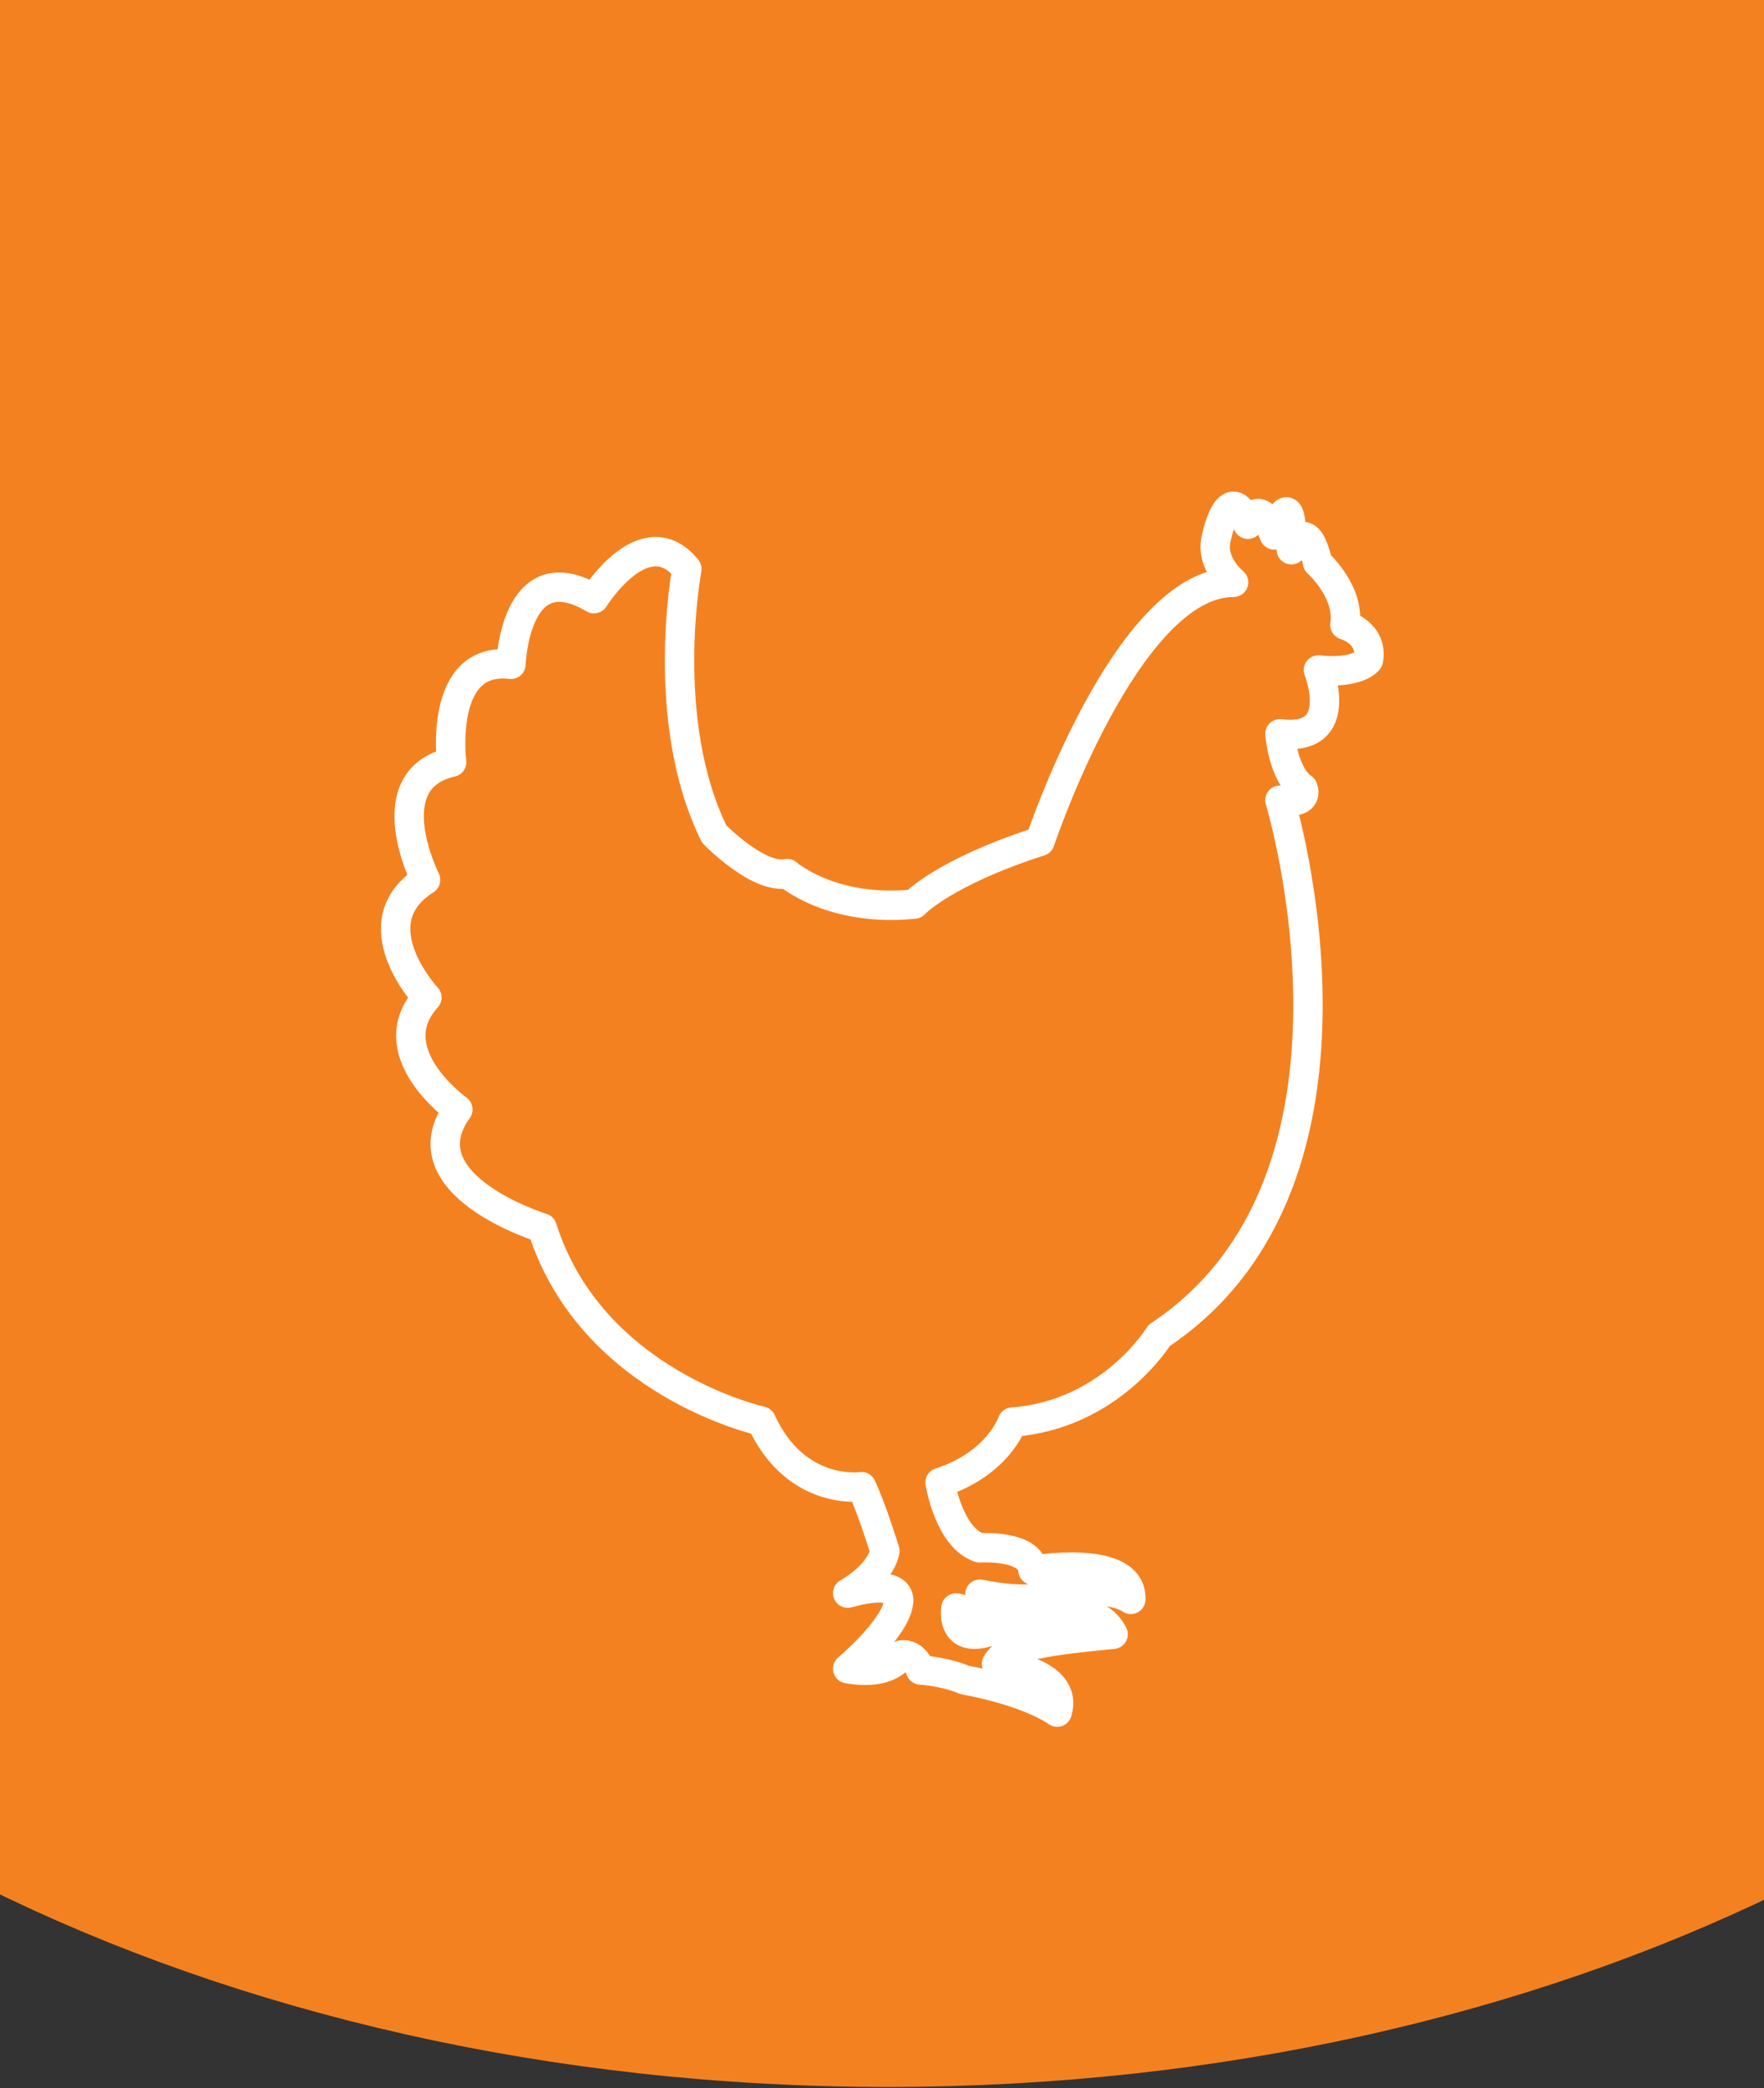
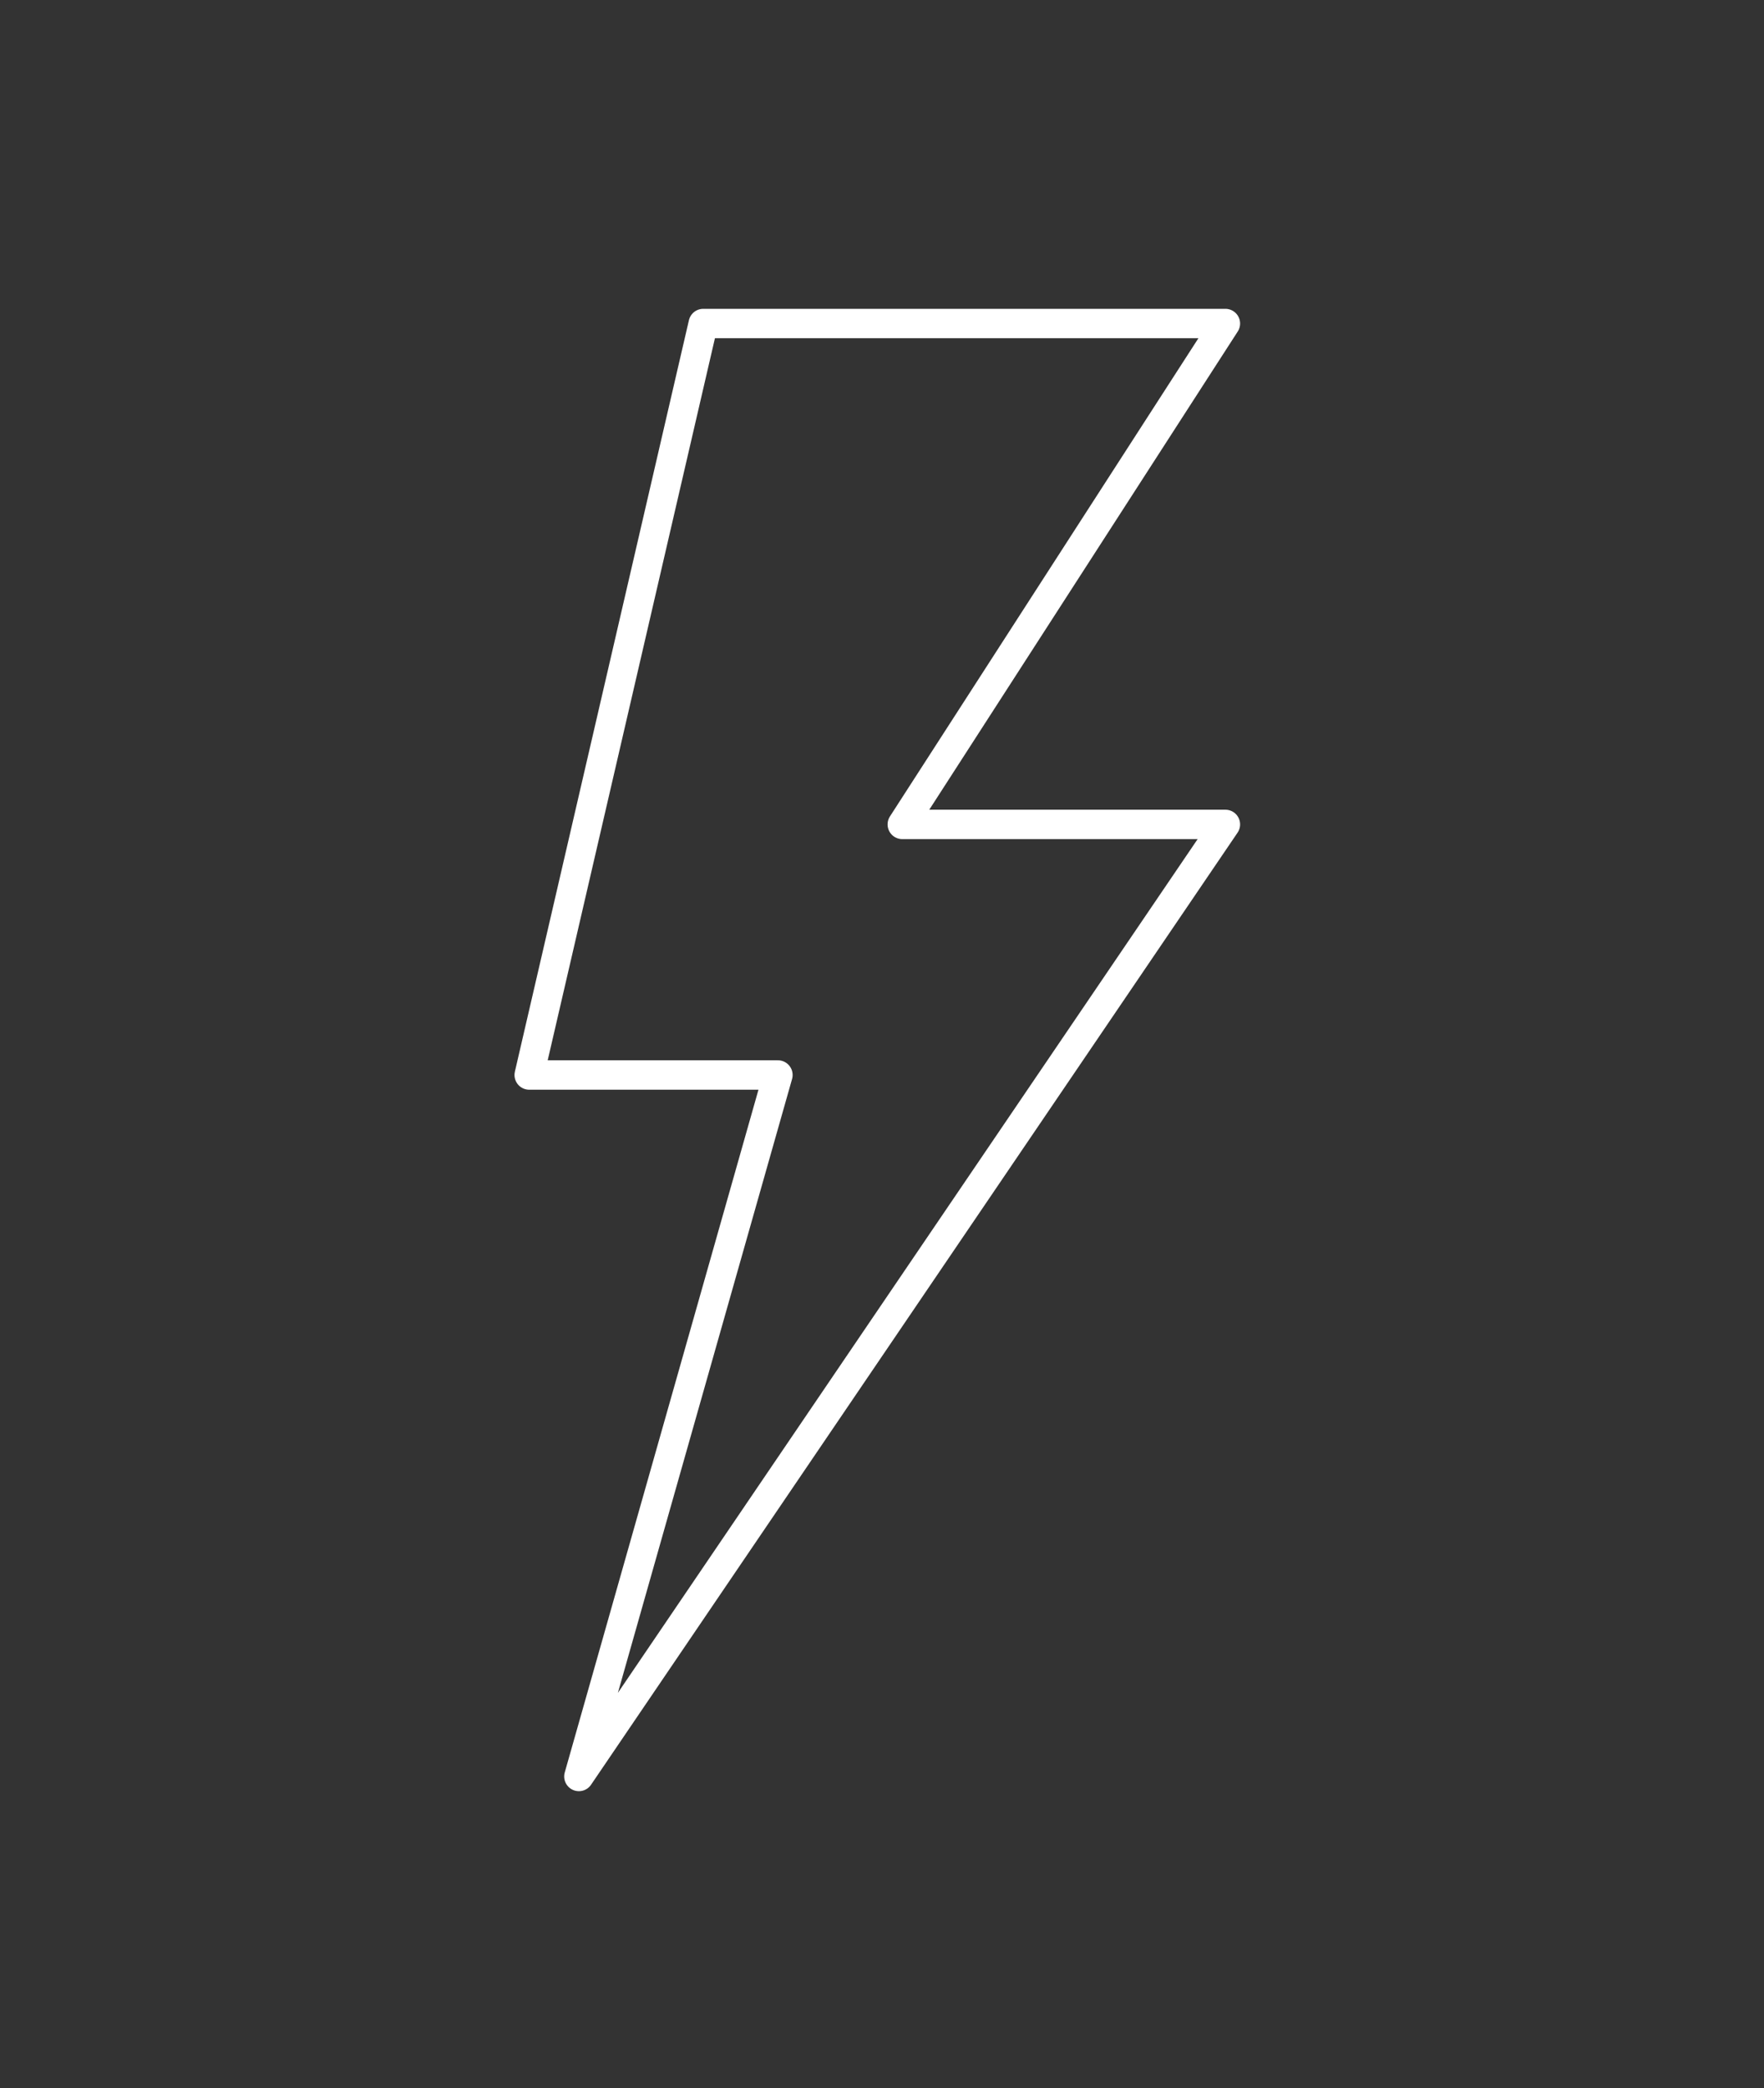
<svg xmlns="http://www.w3.org/2000/svg" width="60px" height="71px" viewBox="0 0 60 71" version="1.1">
  <rect x="0" y="0" width="60" height="71" fill="#333333" stroke="none" />
  <title>Classic Puppy Small Badge - Chicken Orange</title>
  <desc>Created with Sketch.</desc>
  <g id="Classic-Puppy-Small-Badge---Chicken-Orange" stroke="none" stroke-width="1" fill="none" fill-rule="evenodd">
    <polygon id="Path-Copy" stroke="#FFFFFF" stroke-linecap="round" stroke-linejoin="round" points="19.69 60.4 26.46 36.55 18 36.55 23.92 11 41.68 11 30.69 28.03 41.68 28.03" />
    <g id="CLASSIC-ADULT-CAT-FLAVOUR-ICONS-CHICKEN" transform="translate(-1, -1)">
-       <path d="M0.508,65.171 C9.131,69.443 19.726,71.957 31.196,71.957 C42.493,71.957 52.957,69.511 61.508,65.351 L61.508,0.957 L0.508,0.957 L0.508,65.171 Z" id="Path" fill="#F48120" fill-rule="nonzero" />
-       <path d="M32.099,31.738 C32.099,31.738 33.081,30.667 36.374,29.605 C36.374,29.605 39.312,20.798 42.959,20.798 C42.959,20.798 42.189,20.187 42.357,19.355 C42.357,19.355 42.773,17.186 43.446,18.824 C43.446,18.824 43.809,17.797 44.34,19.187 C44.34,19.187 44.977,17.124 44.924,19.691 C44.924,19.691 45.429,18.434 45.818,20.134 C45.818,20.134 46.916,21.107 46.747,22.249 C46.747,22.249 47.712,22.524 47.544,23.444 C47.544,23.444 47.208,23.922 45.845,23.78 C45.845,23.78 46.818,26.232 44.535,25.949 C44.535,25.949 44.641,27.339 45.314,27.79 C45.314,27.79 45.588,28.374 44.535,28.206 C44.535,28.206 48.447,41.085 40.428,46.404 C40.428,46.404 38.79,49.104 35.435,49.352 C35.435,49.352 34.958,50.768 32.975,51.405 C32.975,51.405 33.267,53.273 34.32,53.627 C34.32,53.627 36.073,53.512 36.135,54.388 C36.135,54.388 39.516,53.804 39.463,55.379 C39.463,55.379 38.702,54.742 36.312,55.318 C36.312,55.318 35.79,55.495 34.329,55.202 C34.329,55.202 34.621,55.725 34.621,56.194 C34.621,56.194 33.745,55.672 33.515,55.672 C33.515,55.672 33.249,57.265 35.285,56.194 C35.285,56.194 38.109,55.052 38.861,56.566 C38.861,56.566 37.046,56.725 36.329,56.893 C36.329,56.893 35.232,56.973 34.896,57.566 C34.896,57.566 37.383,57.814 36.958,59.212 C36.958,59.212 36.073,58.539 33.798,58.115 C33.798,58.115 33.267,57.858 32.311,57.778 C32.311,57.778 32.116,57.185 31.647,57.274 C31.647,57.274 31.311,57.991 29.833,57.734 C29.833,57.734 31.435,56.389 31.559,55.503 C31.559,55.503 31.806,54.618 29.833,55.167 C29.833,55.167 30.93,54.574 31.098,53.733 C31.098,53.733 30.674,52.343 30.302,51.547 C30.302,51.547 28.071,51.883 26.894,49.316 C26.894,49.316 21.123,48.051 19.441,42.749 C19.441,42.749 14.724,41.297 16.573,38.721 C16.573,38.721 13.838,36.774 15.52,34.915 C15.52,34.915 13.157,32.384 15.476,30.915 C15.476,30.915 13.75,27.507 16.361,26.914 C16.361,26.914 15.901,23.294 18.379,23.586 C18.379,23.586 18.503,19.753 21.203,21.355 C21.203,21.355 22.929,18.576 24.363,20.346 C24.363,20.346 23.389,25.489 25.292,29.357 C25.292,29.357 26.806,30.915 27.779,30.702 C27.77,30.693 29.257,32.03 32.099,31.738" id="Path" stroke="#FFFFFF" stroke-linecap="round" stroke-linejoin="round" />
-     </g>
+       </g>
  </g>
</svg>